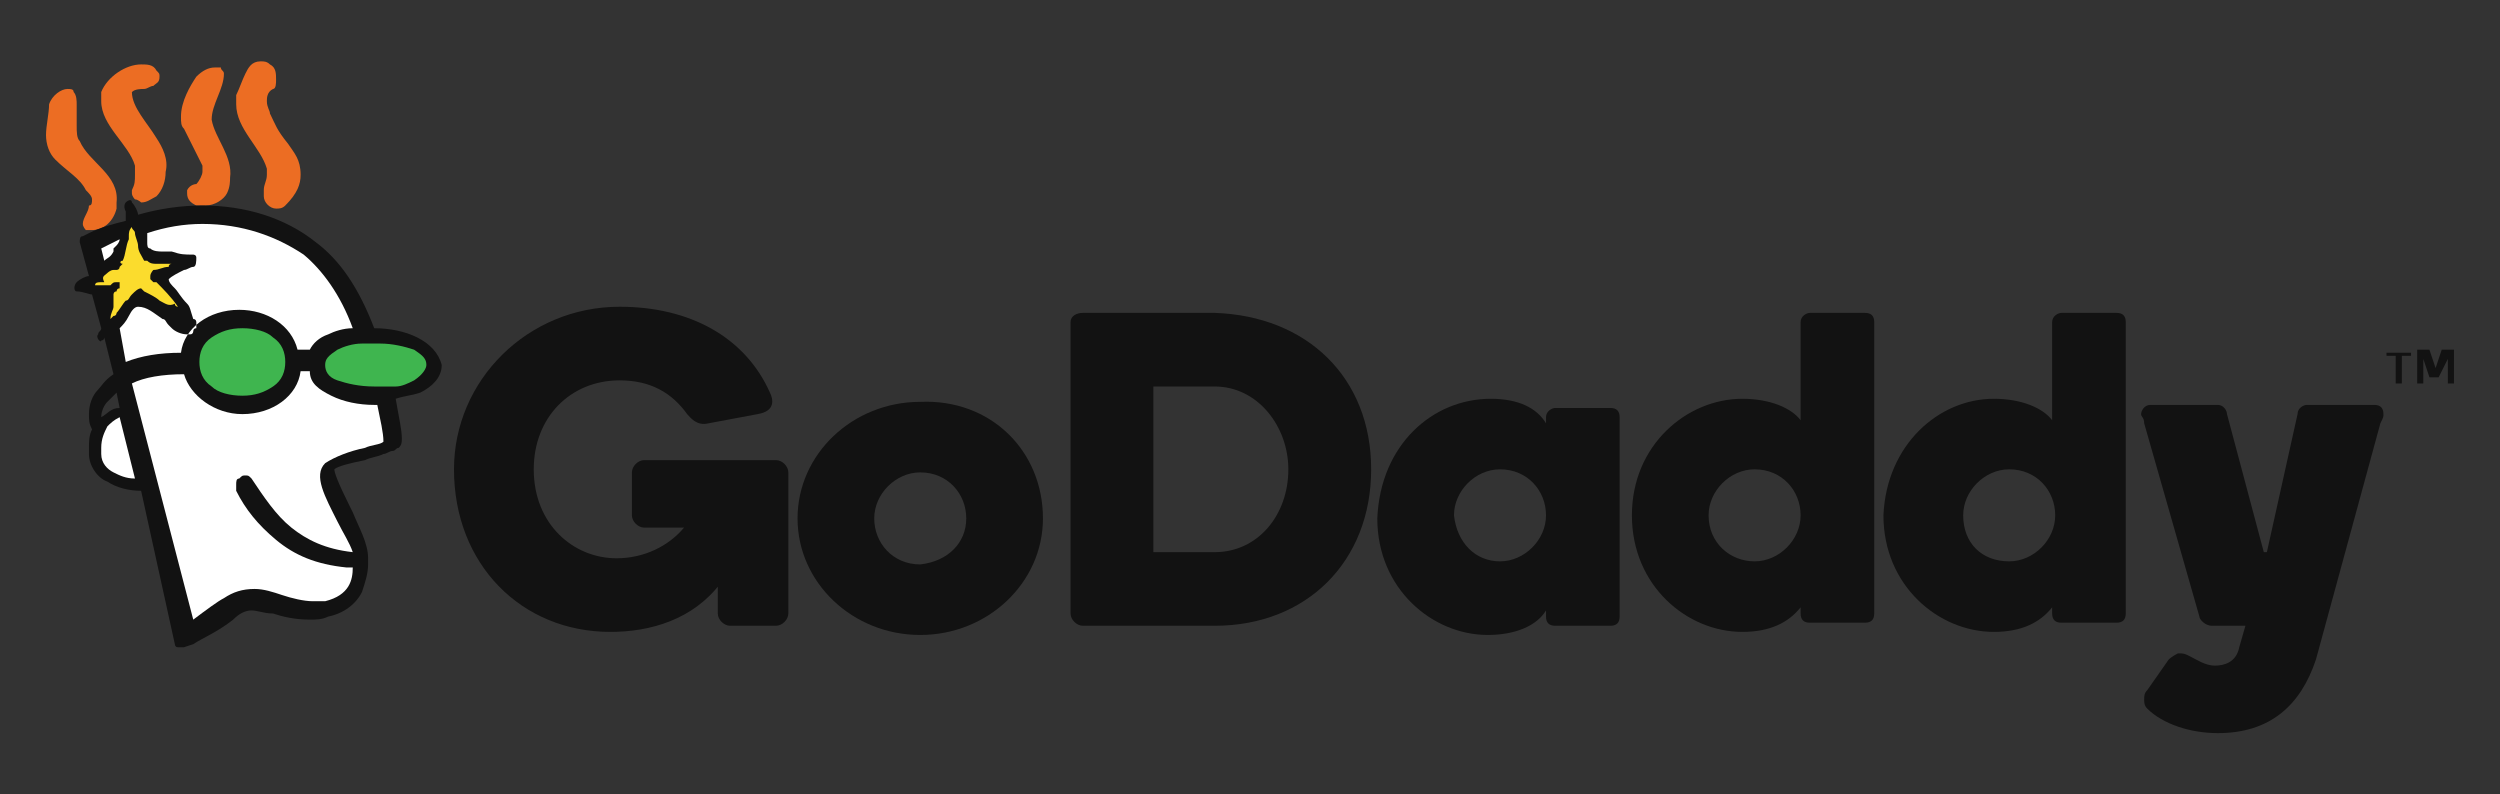
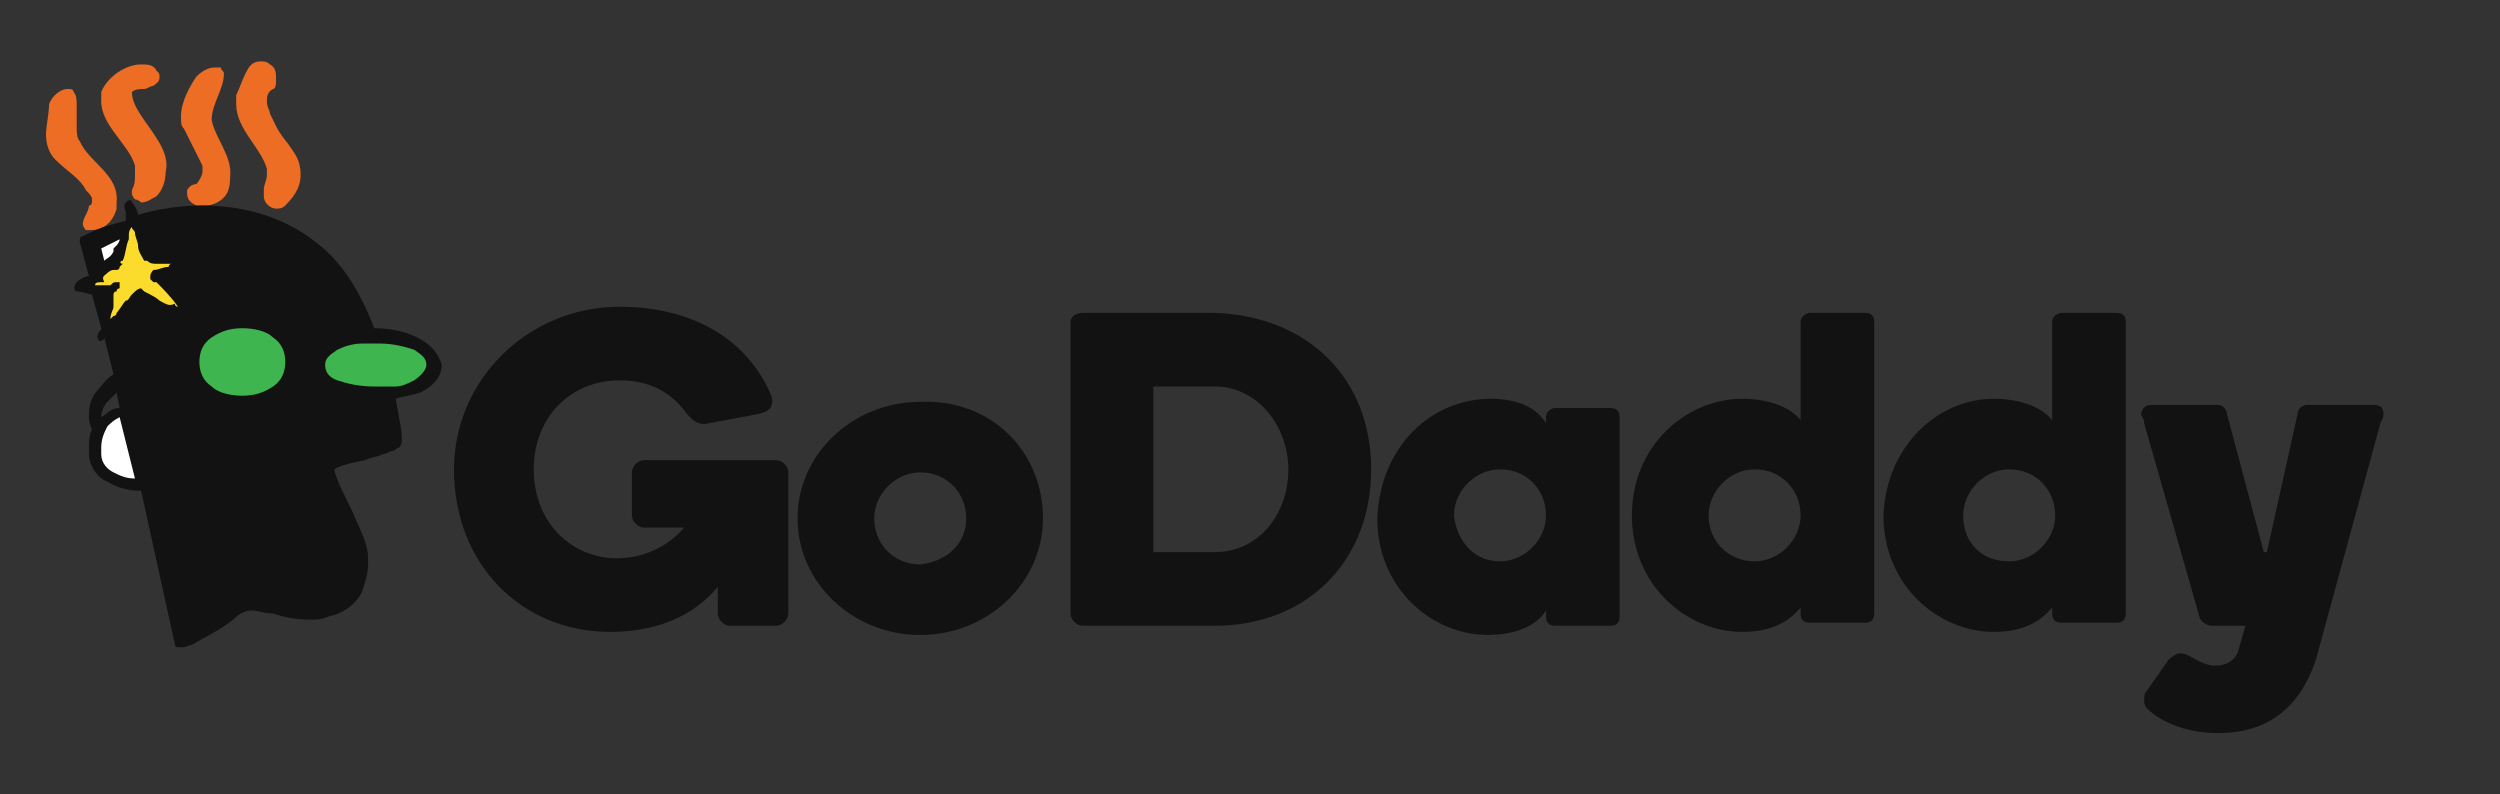
<svg xmlns="http://www.w3.org/2000/svg" version="1.1" id="Layer_1" x="0px" y="0px" viewBox="0 0 81.5 25.9" style="enable-background:new 0 0 81.5 25.9;" xml:space="preserve">
  <rect x="0" y="0" width="81.5" height="25.9" fill="#333333" stroke="none" />
  <style type="text/css">
	.st0{fill:#121212;}
	.st1{fill:#EC6D23;}
	.st2{fill:#22201F;}
	.st3{fill:#FFFFFF;}
	.st4{fill:#3FB54F;}
	.st5{fill:#FBDC2D;}
</style>
  <g>
    <g>
      <g>
        <path class="st0" d="M34,16.9c0,2.1-1.8,3.8-4,3.8c-2.2,0-4-1.7-4-3.8c0-2.1,1.8-3.8,4-3.8C32.3,13,34,14.7,34,16.9z M31.5,16.9     c0-0.8-0.6-1.5-1.5-1.5c-0.8,0-1.5,0.7-1.5,1.5c0,0.8,0.6,1.5,1.5,1.5C30.9,18.3,31.5,17.7,31.5,16.9z" />
        <path class="st0" d="M44.7,15.3c0,3-2.1,5.1-5.1,5.1h-4.3c-0.2,0-0.4-0.2-0.4-0.4v-9.5c0-0.2,0.2-0.3,0.4-0.3h4.3     C42.6,10.3,44.7,12.3,44.7,15.3z M42,15.3c0-1.4-1-2.7-2.4-2.7h-2V18h2C41,18,42,16.8,42,15.3z" />
        <path class="st0" d="M48.6,13c0.9,0,1.5,0.3,1.8,0.8v-0.2c0-0.2,0.2-0.3,0.3-0.3h1.8c0.2,0,0.3,0.1,0.3,0.3v6.5     c0,0.2-0.1,0.3-0.3,0.3h-1.8c-0.2,0-0.3-0.1-0.3-0.3v-0.2c-0.3,0.5-1,0.8-1.9,0.8c-1.8,0-3.6-1.5-3.6-3.8     C45,14.5,46.7,13,48.6,13z M48.9,18.3c0.8,0,1.5-0.7,1.5-1.5c0-0.8-0.6-1.5-1.5-1.5c-0.8,0-1.5,0.7-1.5,1.5     C47.5,17.7,48.1,18.3,48.9,18.3z" />
        <path class="st0" d="M56.8,13c0.9,0,1.6,0.3,1.9,0.7v-3.2c0-0.2,0.2-0.3,0.3-0.3h1.8c0.2,0,0.3,0.1,0.3,0.3v9.5     c0,0.2-0.1,0.3-0.3,0.3H59c-0.2,0-0.3-0.1-0.3-0.3v-0.2c-0.4,0.5-1,0.8-1.9,0.8c-1.8,0-3.6-1.5-3.6-3.8C53.2,14.5,55,13,56.8,13z      M57.2,18.3c0.8,0,1.5-0.7,1.5-1.5c0-0.8-0.6-1.5-1.5-1.5c-0.8,0-1.5,0.7-1.5,1.5C55.7,17.7,56.4,18.3,57.2,18.3z" />
        <path class="st0" d="M65,13c0.9,0,1.6,0.3,1.9,0.7v-3.2c0-0.2,0.2-0.3,0.3-0.3h1.8c0.2,0,0.3,0.1,0.3,0.3v9.5     c0,0.2-0.1,0.3-0.3,0.3h-1.8c-0.2,0-0.3-0.1-0.3-0.3v-0.2c-0.4,0.5-1,0.8-1.9,0.8c-1.8,0-3.6-1.5-3.6-3.8     C61.5,14.5,63.2,13,65,13z M65.5,18.3c0.8,0,1.5-0.7,1.5-1.5c0-0.8-0.6-1.5-1.5-1.5c-0.8,0-1.5,0.7-1.5,1.5     C64,17.7,64.6,18.3,65.5,18.3z" />
        <path class="st0" d="M75.5,21.5C75,23,74,23.9,72.3,23.9c-0.9,0-1.8-0.3-2.3-0.8c-0.1-0.1-0.1-0.2-0.1-0.3c0-0.1,0-0.2,0.1-0.3     l0.7-1c0.1-0.1,0.3-0.2,0.3-0.2c0.2,0,0.2,0,0.4,0.1c0.2,0.1,0.5,0.3,0.8,0.3c0.3,0,0.7-0.1,0.8-0.6l0.2-0.7h-1.1     c-0.2,0-0.4-0.2-0.4-0.3l-1.8-6.3c0-0.2-0.1-0.2-0.1-0.3c0-0.1,0.1-0.3,0.3-0.3h2.2c0.2,0,0.3,0.2,0.3,0.3l1.2,4.5h0.1l1-4.5     c0-0.2,0.2-0.3,0.3-0.3h2.2c0.2,0,0.3,0.1,0.3,0.3c0,0.1,0,0.1-0.1,0.3L75.5,21.5z" />
      </g>
    </g>
    <g>
      <path class="st0" d="M23.5,19c-0.9,1.2-2.3,1.6-3.6,1.6c-2.9,0-5.1-2.2-5.1-5.3c0-2.9,2.4-5.3,5.4-5.3c2.3,0,4.1,1,4.9,2.8    c0.1,0.2,0.2,0.6-0.4,0.7l-1.6,0.3c-0.4,0.1-0.6-0.2-0.7-0.3c-0.5-0.7-1.2-1.1-2.2-1.1c-1.6,0-2.8,1.2-2.8,2.9    c0,1.8,1.3,2.9,2.7,2.9c0.9,0,1.7-0.4,2.2-1H21c-0.2,0-0.4-0.2-0.4-0.4v-1.4c0-0.2,0.2-0.4,0.4-0.4h4.3c0.2,0,0.4,0.2,0.4,0.4v4.6    c0,0.2-0.2,0.4-0.4,0.4h-1.5c-0.2,0-0.4-0.2-0.4-0.4V19z" />
    </g>
    <path class="st1" d="M6.9,3.9C6.9,3.8,6.9,3.8,6.9,3.9c0-0.5,0.4-1,0.4-1.5l0,0v0c0-0.1-0.1-0.1-0.1-0.2c-0.1,0-0.1,0-0.2,0   c-0.2,0-0.4,0.1-0.6,0.3C6.2,2.8,5.9,3.3,5.9,3.8c0,0.2,0,0.3,0.1,0.4C6.2,4.6,6.4,5,6.6,5.4c0,0.1,0,0.2,0,0.2   c0,0.1-0.1,0.3-0.2,0.4c0,0-0.2,0-0.3,0.2l0,0l0,0c0,0,0,0,0,0.1c0,0.2,0.1,0.3,0.3,0.4c0.1,0,0.2,0,0.3,0c0.3,0,0.6-0.2,0.7-0.4   c0.1-0.2,0.1-0.4,0.1-0.5C7.6,5.1,7,4.5,6.9,3.9" />
    <path class="st1" d="M9.4,4.7C9,4.2,9,4.1,8.8,3.7c0-0.1-0.1-0.2-0.1-0.4c0-0.1,0-0.3,0.2-0.4C9,2.9,9,2.7,9,2.6   C9,2.4,9,2.2,8.8,2.1C8.7,2,8.6,2,8.5,2C8.2,2,8.1,2.2,8,2.4C7.9,2.6,7.8,2.9,7.7,3.1c0,0.1,0,0.2,0,0.3c0,0.8,0.8,1.4,1,2.1   c0,0.1,0,0.1,0,0.2c0,0.2-0.1,0.3-0.1,0.5c0,0.1,0,0.1,0,0.2c0,0.2,0.2,0.4,0.4,0.4h0c0.1,0,0.2,0,0.3-0.1c0.4-0.4,0.5-0.7,0.5-1   C9.8,5.2,9.6,5,9.4,4.7" />
    <path class="st1" d="M2.6,4.6C2.5,4.5,2.5,4.3,2.5,4.1c0-0.2,0-0.5,0-0.7c0-0.1,0-0.3-0.1-0.4c0-0.1-0.1-0.1-0.2-0.1   C2,2.9,1.7,3.1,1.6,3.4c0,0.3-0.1,0.7-0.1,1c0,0.3,0.1,0.6,0.3,0.8c0.4,0.4,0.8,0.6,1,1C2.9,6.3,3,6.4,3,6.5c0,0.1,0,0.2-0.1,0.2   C2.9,6.9,2.7,7.1,2.7,7.3l0,0l0,0c0,0.1,0.1,0.2,0.1,0.2c0,0,0,0,0,0c0.1,0,0.1,0,0.2,0c0,0,0,0,0,0h0h0h0c0.4,0,0.7-0.3,0.8-0.7   c0-0.1,0-0.1,0-0.2C3.9,5.7,2.9,5.3,2.6,4.6" />
    <path class="st1" d="M5.1,4.5c-0.3-0.5-0.8-1-0.8-1.5c0,0,0,0,0,0c0.1-0.1,0.3-0.1,0.4-0.1c0.1,0,0.2-0.1,0.3-0.1   c0.1-0.1,0.2-0.1,0.2-0.3c0-0.1,0-0.1-0.1-0.2C5,2.1,4.8,2.1,4.6,2.1C4.1,2.1,3.5,2.5,3.3,3c0,0.1,0,0.2,0,0.3   c0,0.8,0.9,1.4,1.1,2.1l0,0c0,0.1,0,0.2,0,0.3c0,0.2,0,0.3-0.1,0.5c0,0,0,0.1,0,0.1c0,0.1,0.1,0.2,0.1,0.2c0.1,0,0.2,0.1,0.2,0.1   c0.2,0,0.3-0.1,0.5-0.2c0.2-0.2,0.3-0.5,0.3-0.8C5.5,5.2,5.3,4.8,5.1,4.5" />
    <path class="st2" d="M11.3,18.5C11.3,18.5,11.3,18.5,11.3,18.5" />
    <path class="st0" d="M13.6,11c-0.4-0.2-0.9-0.3-1.4-0.3c0,0,0,0,0,0c-0.5-1.3-1.1-2.2-1.9-2.8C9.3,7.1,8,6.7,6.6,6.7   C5.9,6.7,5.2,6.8,4.5,7C4.5,6.9,4.4,6.7,4.3,6.6c0-0.1-0.1-0.1-0.2,0C4.1,6.6,4,6.7,4.1,6.9c0,0.1,0,0.2,0,0.3   C3.7,7.3,3.3,7.4,2.9,7.6L2.7,7.7c-0.1,0-0.1,0.1-0.1,0.2l0.3,1.1C2.8,9,2.6,9.1,2.5,9.2c-0.1,0.1-0.1,0.3,0,0.3   c0.2,0,0.4,0.1,0.5,0.1l0.3,1.1c0,0,0,0,0,0c0,0.1-0.1,0.1-0.1,0.2c-0.1,0.1,0.1,0.3,0.1,0.2c0,0,0.1,0,0.1-0.1l0.3,1.2   c-0.3,0.2-0.4,0.4-0.5,0.5c-0.2,0.2-0.3,0.5-0.3,0.8c0,0.2,0,0.3,0.1,0.5c0,0,0,0,0,0c-0.1,0.2-0.1,0.4-0.1,0.6c0,0.1,0,0.2,0,0.2   c0,0.4,0.3,0.8,0.6,0.9c0.3,0.2,0.7,0.3,1.1,0.3L5.7,21c0,0,0,0.1,0.1,0.1c0,0,0,0,0.1,0c0,0,0,0,0.1,0L6.3,21   c0.3-0.2,0.8-0.4,1.3-0.8C7.8,20,8,19.9,8.2,19.9c0.2,0,0.4,0.1,0.7,0.1c0.3,0.1,0.7,0.2,1.2,0.2c0.2,0,0.4,0,0.6-0.1   c0.5-0.1,0.9-0.4,1.1-0.8c0.1-0.3,0.2-0.6,0.2-0.9c0-0.1,0-0.2,0-0.2c0-0.5-0.3-1-0.5-1.5l-0.1-0.2c-0.4-0.8-0.5-1.1-0.5-1.2   c0,0,0,0,0,0c0.1-0.1,0.5-0.2,1-0.3c0.2-0.1,0.4-0.1,0.6-0.2c0.1,0,0.2-0.1,0.3-0.1c0.1,0,0.1-0.1,0.2-0.1c0.1-0.1,0.1-0.2,0.1-0.3   c0-0.3-0.1-0.7-0.2-1.3c0.3-0.1,0.5-0.1,0.8-0.2c0.4-0.2,0.7-0.5,0.7-0.9C14.3,11.5,14,11.2,13.6,11 M3.3,13.6   c0-0.2,0.1-0.4,0.2-0.5c0.1-0.1,0.2-0.2,0.3-0.3l0.1,0.5C3.6,13.3,3.5,13.5,3.3,13.6" />
-     <path class="st3" d="M3.9,10.7c0.1-0.1,0.2-0.2,0.3-0.4l0,0C4.3,10.1,4.4,10,4.5,10c0,0,0,0,0,0c0.3,0,0.5,0.2,0.8,0.4   c0.1,0,0.1,0.1,0.2,0.2c0,0,0.1,0.1,0.1,0.1c0.1,0.1,0.3,0.2,0.5,0.2h0c0,0,0,0,0.1,0h0c0.1,0,0.1-0.1,0.1-0.1c0,0,0-0.1,0.1-0.1   l0,0l0,0c0-0.1,0-0.1,0-0.2c0,0,0,0,0,0c0,0,0-0.1-0.1-0.1C6.2,10.1,6.2,10,6.1,9.9C5.9,9.7,5.8,9.5,5.7,9.4   C5.6,9.3,5.5,9.2,5.5,9.1C5.6,9,5.8,8.9,6,8.8c0.1,0,0.2-0.1,0.3-0.1c0.1,0,0.1-0.2,0.1-0.3c0-0.1-0.1-0.1-0.1-0.1l0,0l0,0   C6,8.3,5.9,8.3,5.6,8.2c-0.1,0-0.2,0-0.3,0c-0.1,0-0.3,0-0.4-0.1C4.8,8.1,4.8,8,4.8,7.9c0,0,0-0.1,0-0.1c0-0.1,0-0.1,0-0.1   c0,0,0,0,0-0.1C5.4,7.4,6,7.3,6.6,7.3c1.3,0,2.4,0.4,3.3,1c0.6,0.5,1.2,1.3,1.6,2.4c-0.3,0-0.6,0.1-0.8,0.2   c-0.3,0.1-0.5,0.3-0.6,0.5c0,0-0.1,0-0.1,0c-0.1,0-0.2,0-0.3,0c-0.2-0.8-1-1.3-1.9-1.3c-1,0-1.8,0.6-1.9,1.4   c-0.7,0-1.3,0.1-1.8,0.3L3.9,10.7z" />
    <path class="st3" d="M3.3,8.1C3.5,8,3.7,7.9,3.9,7.8c0,0.1-0.1,0.2-0.1,0.2c0,0-0.1,0.1-0.1,0.1c0,0,0,0,0,0v0.1   C3.6,8.4,3.5,8.4,3.4,8.5L3.3,8.1z" />
-     <path class="st3" d="M4.3,12.5c0.4-0.2,1-0.3,1.7-0.3c0.2,0.7,1,1.3,1.9,1.3c1,0,1.8-0.6,1.9-1.4l0,0c0.1,0,0.2,0,0.3,0   c0,0,0,0,0,0c0,0.4,0.3,0.6,0.7,0.8c0.4,0.2,0.9,0.3,1.4,0.3c0,0,0,0,0.1,0c0,0,0,0,0,0c0.1,0.5,0.2,0.9,0.2,1.2   c-0.1,0.1-0.4,0.1-0.6,0.2l0,0c-0.5,0.1-1,0.3-1.3,0.5c-0.4,0.4,0,1.1,0.4,1.9c0.2,0.4,0.4,0.7,0.5,1c-0.9-0.1-1.5-0.4-2-0.8   c-0.5-0.4-0.9-1-1.3-1.6c-0.1-0.1-0.1-0.1-0.2-0.1c-0.1,0-0.1,0-0.2,0.1c-0.1,0-0.1,0.1-0.1,0.2c0,0.1,0,0.2,0,0.2l0,0   C8,16.6,8.4,17.1,9,17.6c0.6,0.5,1.3,0.8,2.3,0.9c0.1,0,0.1,0,0.2,0c0,0.4-0.1,0.9-0.9,1.1c-0.1,0-0.3,0-0.4,0   c-0.3,0-0.7-0.1-1-0.2c-0.3-0.1-0.6-0.2-0.9-0.2c-0.4,0-0.7,0.1-1,0.3c-0.2,0.1-0.6,0.4-1,0.7L4.3,12.5z" />
    <path class="st3" d="M4.4,15.6c-0.3,0-0.5-0.1-0.7-0.2c-0.2-0.1-0.4-0.3-0.4-0.6c0-0.1,0-0.1,0-0.2c0-0.3,0.1-0.5,0.2-0.7   c0.1-0.1,0.2-0.2,0.4-0.3L4.4,15.6z" />
    <path class="st4" d="M12.2,12.6c-0.5,0-0.9-0.1-1.2-0.2c-0.3-0.1-0.4-0.3-0.4-0.5c0-0.2,0.1-0.3,0.4-0.5c0.2-0.1,0.5-0.2,0.8-0.2   c0.2,0,0.3,0,0.4,0h0c0,0,0.1,0,0.1,0c0,0,0,0,0.1,0c0.4,0,0.8,0.1,1.1,0.2c0.3,0.2,0.4,0.3,0.4,0.5c0,0.1-0.1,0.3-0.4,0.5   c-0.2,0.1-0.4,0.2-0.6,0.2C12.6,12.6,12.4,12.6,12.2,12.6L12.2,12.6z" />
    <path class="st4" d="M7.9,12.9c-0.4,0-0.8-0.1-1-0.3c-0.3-0.2-0.4-0.5-0.4-0.8c0-0.3,0.1-0.6,0.4-0.8c0.3-0.2,0.6-0.3,1-0.3   c0.4,0,0.8,0.1,1,0.3c0.3,0.2,0.4,0.5,0.4,0.8c0,0.3-0.1,0.6-0.4,0.8C8.6,12.8,8.3,12.9,7.9,12.9" />
    <path class="st5" d="M3.6,10.4c0-0.2,0.1-0.3,0.1-0.4c0-0.1,0-0.1,0-0.2c0-0.1,0-0.1,0-0.2c0,0,0-0.1,0.1-0.1c0,0,0-0.1,0.1-0.1   c0-0.1,0-0.2,0-0.2l0,0l0,0c0,0-0.1,0-0.1,0c-0.1,0-0.1,0-0.2,0.1c0,0,0,0,0,0c0,0,0,0,0,0c-0.1,0-0.2,0-0.3,0c-0.1,0-0.1,0-0.2,0   c0-0.1,0.1-0.1,0.2-0.1c0,0,0.1,0,0.1,0C3.3,9,3.4,9,3.5,8.9c0,0,0.1-0.1,0.2-0.1c0,0,0,0,0.1,0c0,0,0.1,0,0.1-0.1c0,0,0,0,0.1-0.1   C3.9,8.6,3.9,8.5,4,8.5C4.1,8.3,4.1,8,4.2,7.8c0,0,0-0.1,0-0.1c0-0.1,0-0.2,0.1-0.3c0,0.1,0.1,0.1,0.1,0.2c0,0.1,0.1,0.3,0.1,0.4   c0,0.2,0.1,0.3,0.2,0.5c0,0,0,0,0.1,0c0,0,0,0,0,0c0,0,0,0,0,0c0,0,0,0,0,0l0,0l0,0C4.9,8.6,5,8.6,5.1,8.6c0,0,0.1,0,0.1,0   c0,0,0.1,0,0.1,0c0,0,0,0,0.1,0c0,0,0,0,0.1,0c0,0,0.1,0,0.1,0c0,0-0.1,0-0.1,0.1C5.3,8.7,5.2,8.8,5,8.8l0,0l0,0   c0,0-0.1,0.1-0.1,0.2c0,0.1,0,0.1,0,0.1c0,0,0.1,0.1,0.1,0.1c0,0,0,0,0.1,0c0.2,0.2,0.5,0.5,0.7,0.8c0,0,0,0,0,0c0,0-0.1,0-0.1-0.1   l0,0C5.5,10,5.4,9.9,5.2,9.8C5.1,9.7,4.9,9.6,4.7,9.5c0,0-0.1-0.1-0.1-0.1c-0.1,0-0.2,0.1-0.3,0.2C4.2,9.7,4.2,9.8,4.1,9.8   C4,9.9,3.9,10.1,3.8,10.2c0,0,0,0.1-0.1,0.1C3.7,10.3,3.7,10.3,3.6,10.4C3.7,10.4,3.7,10.4,3.6,10.4L3.6,10.4z" />
    <g>
-       <path class="st0" d="M77.7,11.5C77.7,11.4,77.7,11.4,77.7,11.5l0.9,0c0,0,0,0,0,0v0.1c0,0,0,0,0,0h-0.3v0.9c0,0,0,0,0,0h-0.2    c0,0,0,0,0,0v-0.9h-0.3c0,0,0,0,0,0V11.5z" />
-       <path class="st0" d="M79.4,12l0.2-0.6c0,0,0,0,0.1,0h0.3c0,0,0,0,0,0v1.1c0,0,0,0,0,0h-0.2c0,0,0,0,0,0v-0.8l-0.3,0.6    c0,0,0,0-0.1,0h-0.1c0,0,0,0-0.1,0L79,11.7v0.8c0,0,0,0,0,0h-0.2c0,0,0,0,0,0v-1.1c0,0,0,0,0,0h0.3c0,0,0,0,0.1,0L79.4,12z" />
-     </g>
+       </g>
  </g>
</svg>